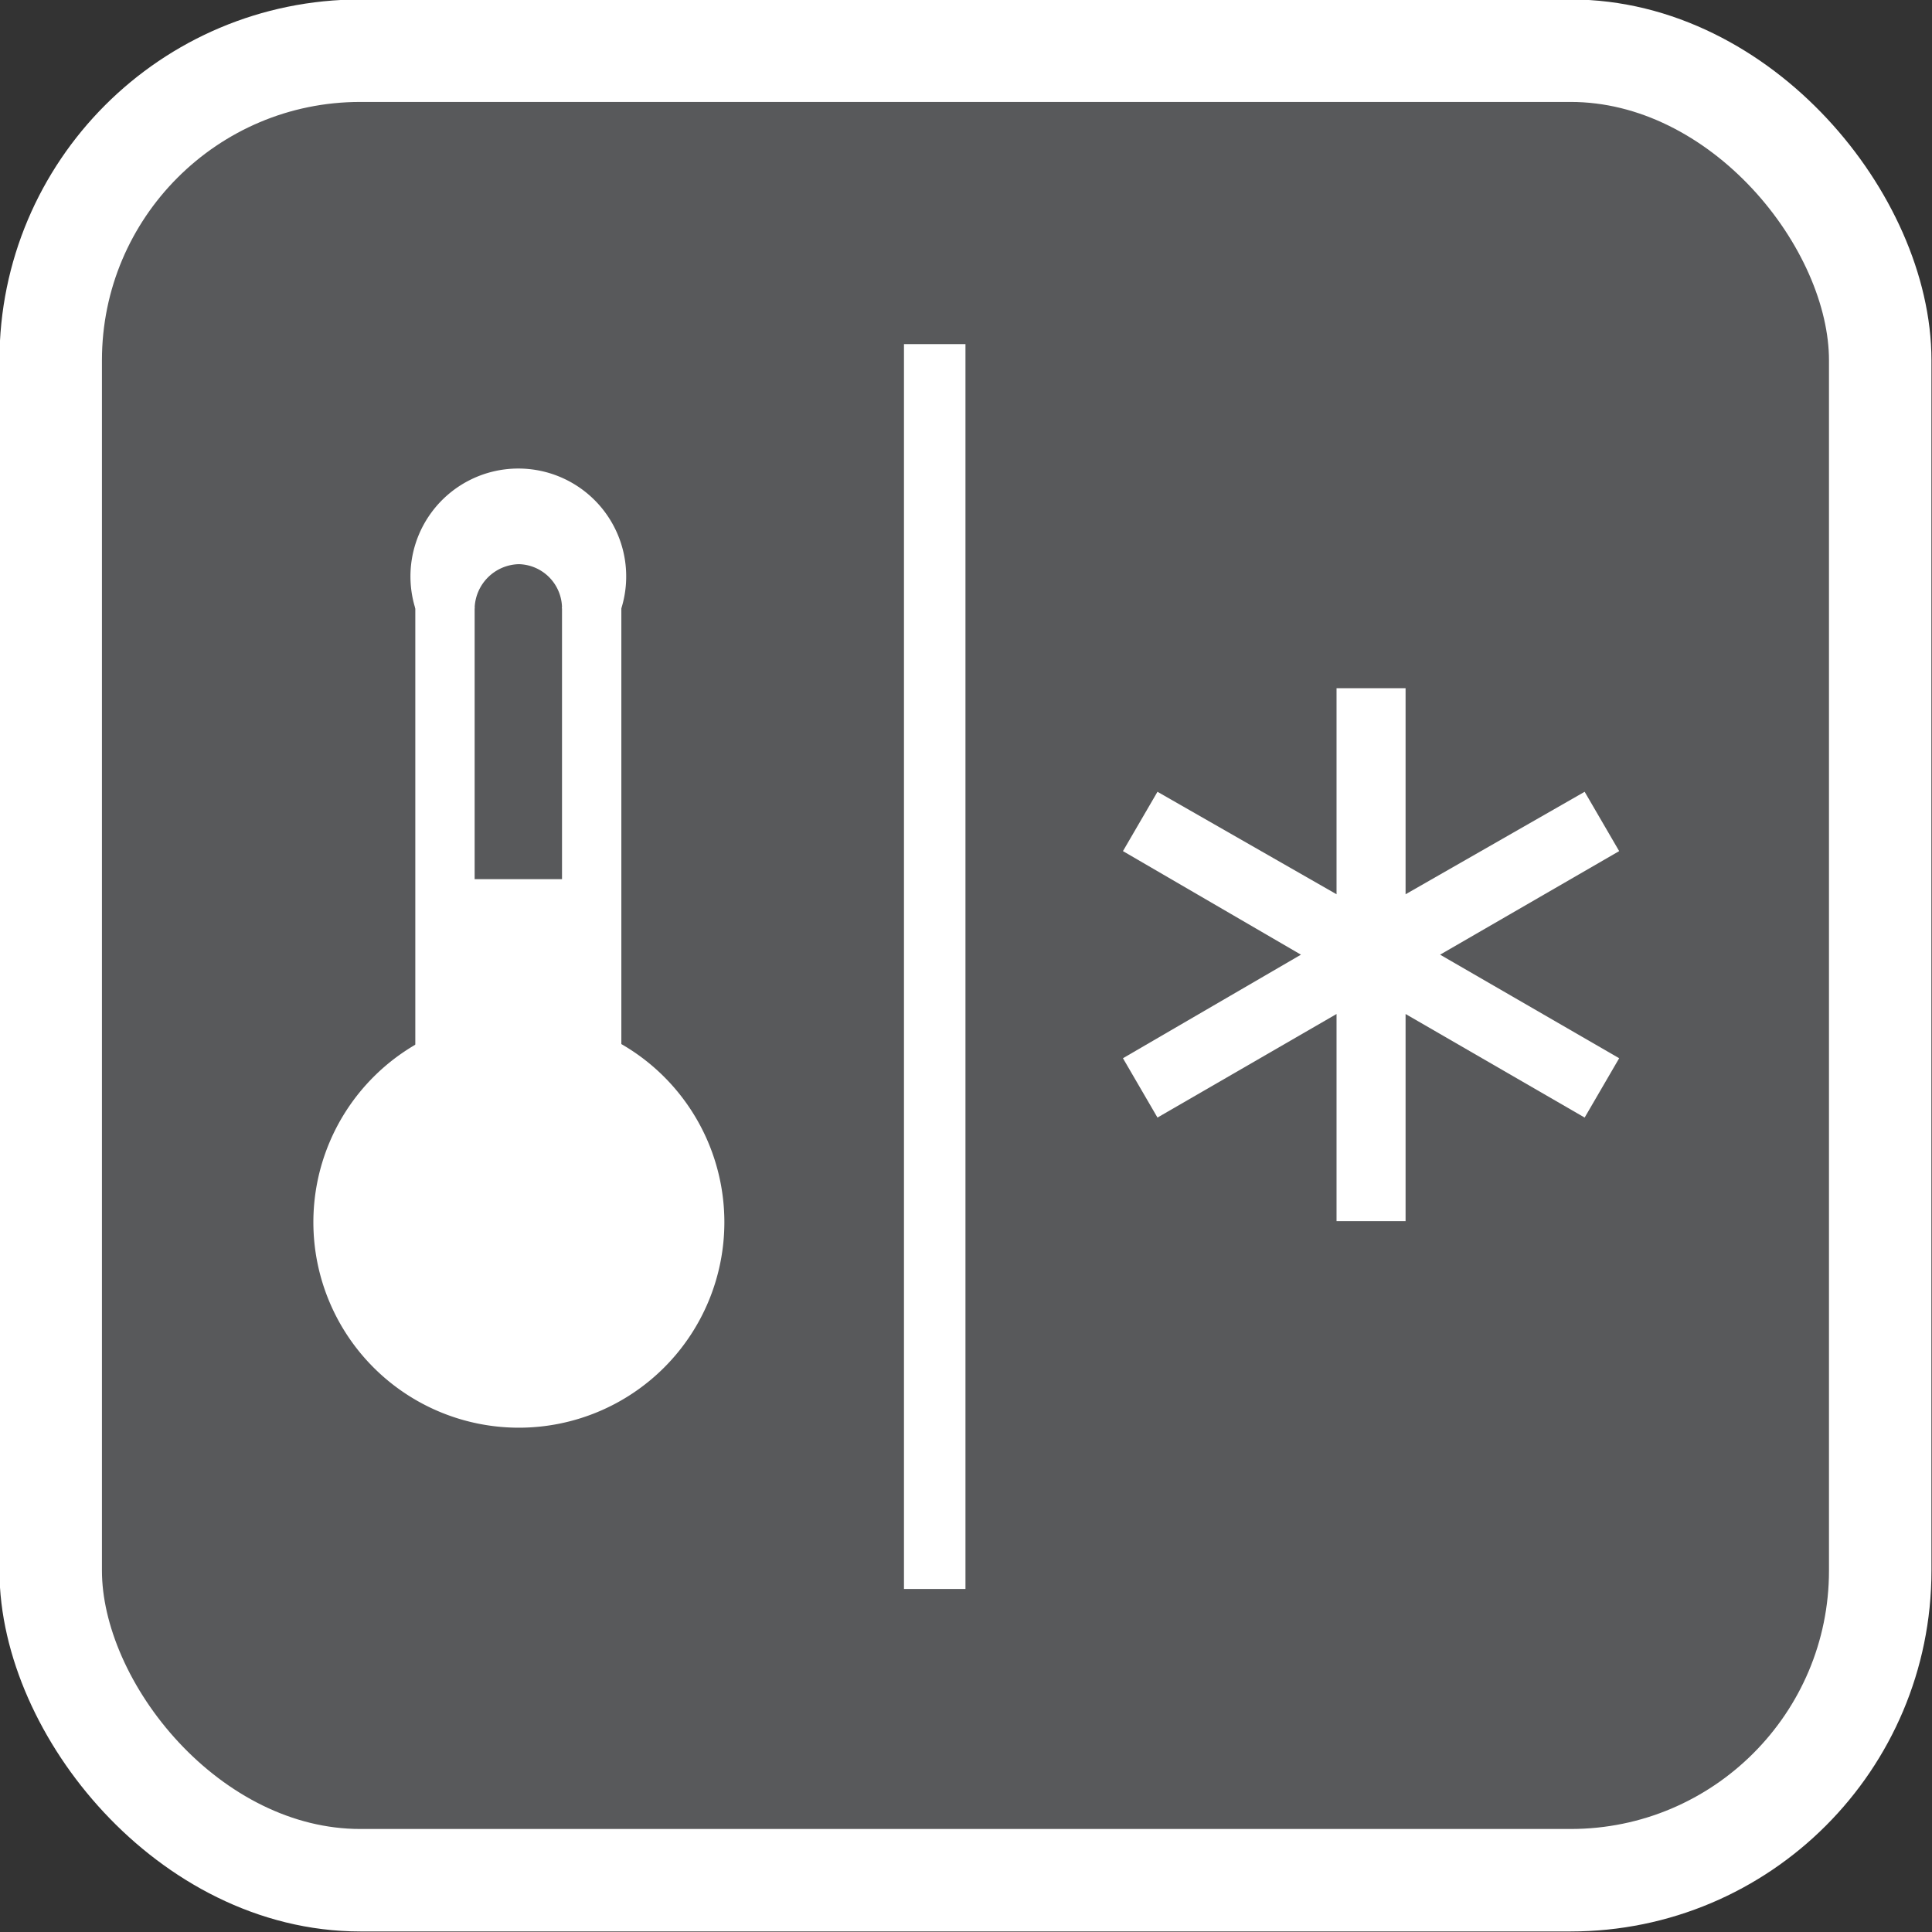
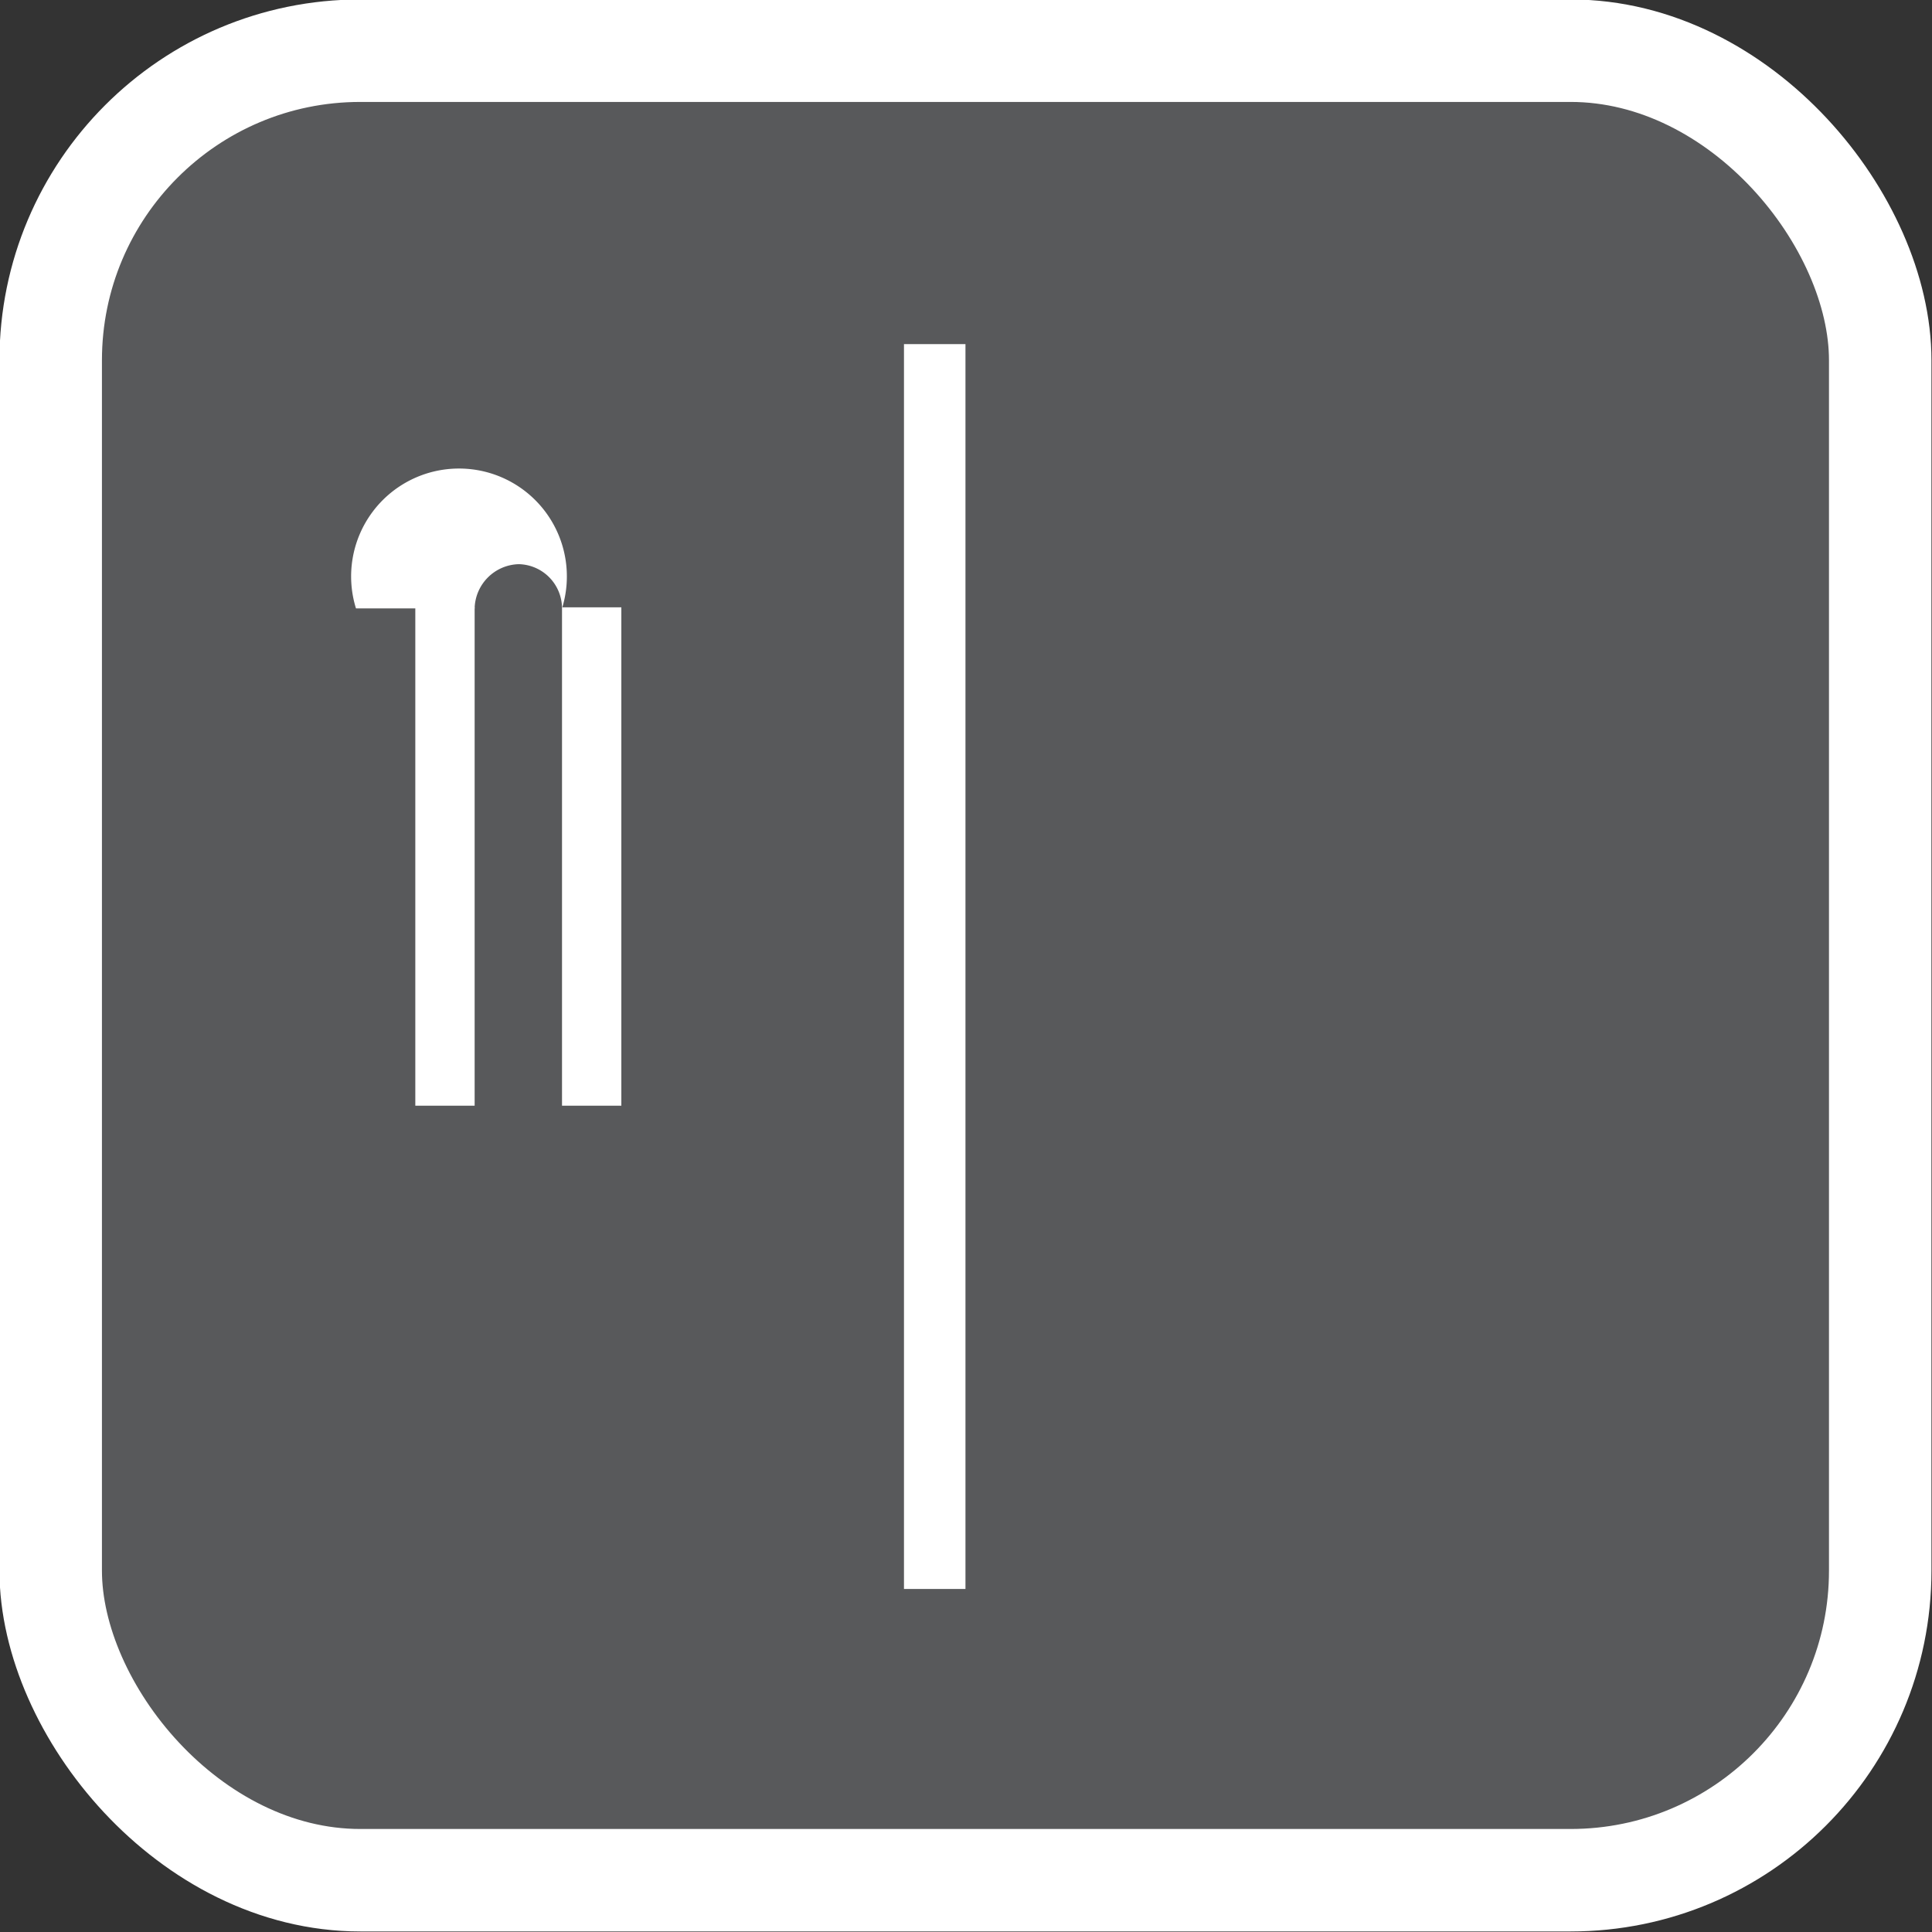
<svg xmlns="http://www.w3.org/2000/svg" viewBox="0 0 17.91 17.91">
  <rect x="0" y="0" width="17.91" height="17.91" fill="#333333" stroke="none" />
  <defs>
    <style>.cls-1{fill:#58595b;}.cls-2,.cls-4{fill:none;stroke:#fff;stroke-miterlimit:10;}.cls-2{stroke-width:0.95px;}.cls-3{fill:#fff;}.cls-4{stroke-width:0.77px;}</style>
  </defs>
  <title>oszklenie_3</title>
  <g id="Warstwa_2" data-name="Warstwa 2">
    <g id="Warstwa_1-2" data-name="Warstwa 1">
      <path class="cls-1" d="M17.44,14.57a2.88,2.88,0,0,1-2.87,2.87H3.34A2.88,2.88,0,0,1,.47,14.57V3.34A2.88,2.88,0,0,1,3.34.47H14.57a2.88,2.88,0,0,1,2.87,2.87" />
      <rect class="cls-2" x="0.47" y="0.47" width="16.96" height="16.96" rx="2.87" ry="2.87" />
      <rect class="cls-3" x="8.38" y="3.19" width="0.57" height="11.54" />
-       <rect class="cls-3" x="4.34" y="8.15" width="1.27" height="3.32" />
-       <polyline class="cls-3" points="15.01 9.81 13.35 8.85 15.01 7.89 14.69 7.34 13.03 8.29 13.03 6.38 12.39 6.38 12.39 8.29 10.73 7.34 10.41 7.89 12.06 8.85 10.41 9.81 10.73 10.36 12.39 9.4 12.39 11.32 13.03 11.32 13.03 9.4 14.69 10.36" />
-       <path class="cls-3" d="M3.29,11.33A1.52,1.52,0,1,0,4.81,9.81a1.52,1.52,0,0,0-1.52,1.52" />
-       <path class="cls-4" d="M3.29,11.33A1.52,1.52,0,1,0,4.81,9.81,1.52,1.52,0,0,0,3.29,11.33Z" />
      <rect class="cls-3" x="3.85" y="5.63" width="0.55" height="4.62" />
      <rect class="cls-3" x="5.21" y="5.63" width="0.55" height="4.62" />
-       <path class="cls-3" d="M4.81,5.23a.41.41,0,0,1,.4.41h.55a1,1,0,1,0-1.91,0H4.4a.42.42,0,0,1,.41-.41" />
+       <path class="cls-3" d="M4.81,5.23a.41.41,0,0,1,.4.41a1,1,0,1,0-1.91,0H4.4a.42.42,0,0,1,.41-.41" />
    </g>
  </g>
</svg>